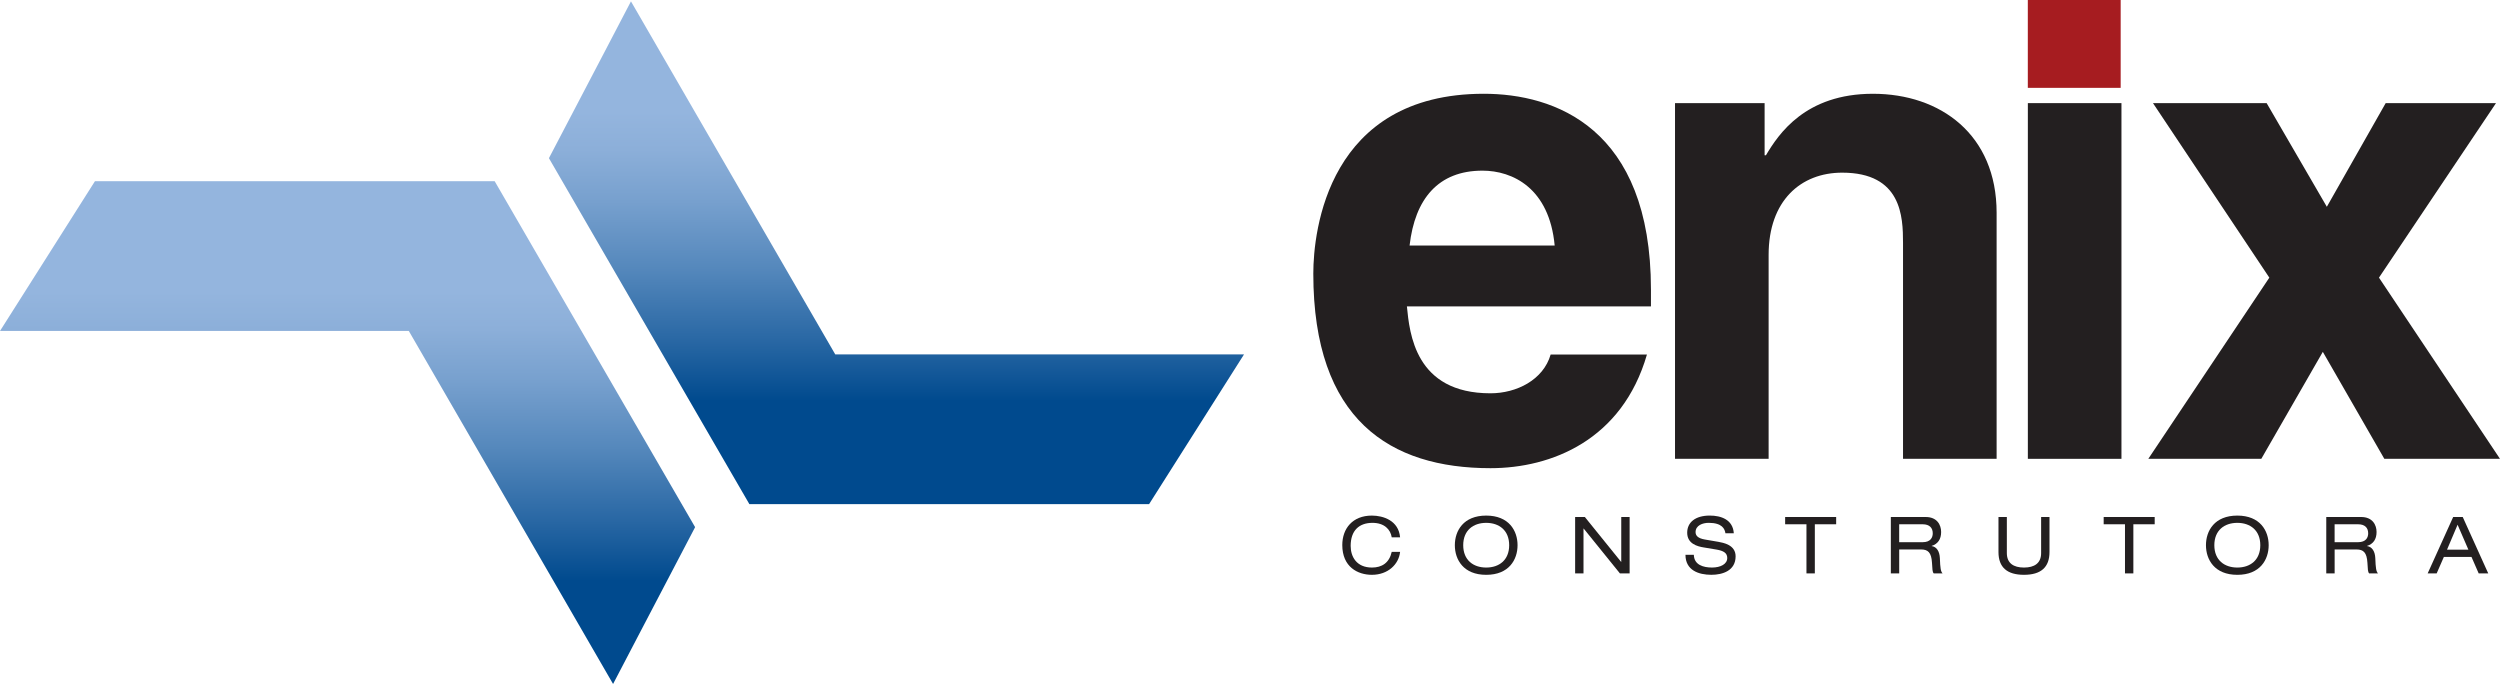
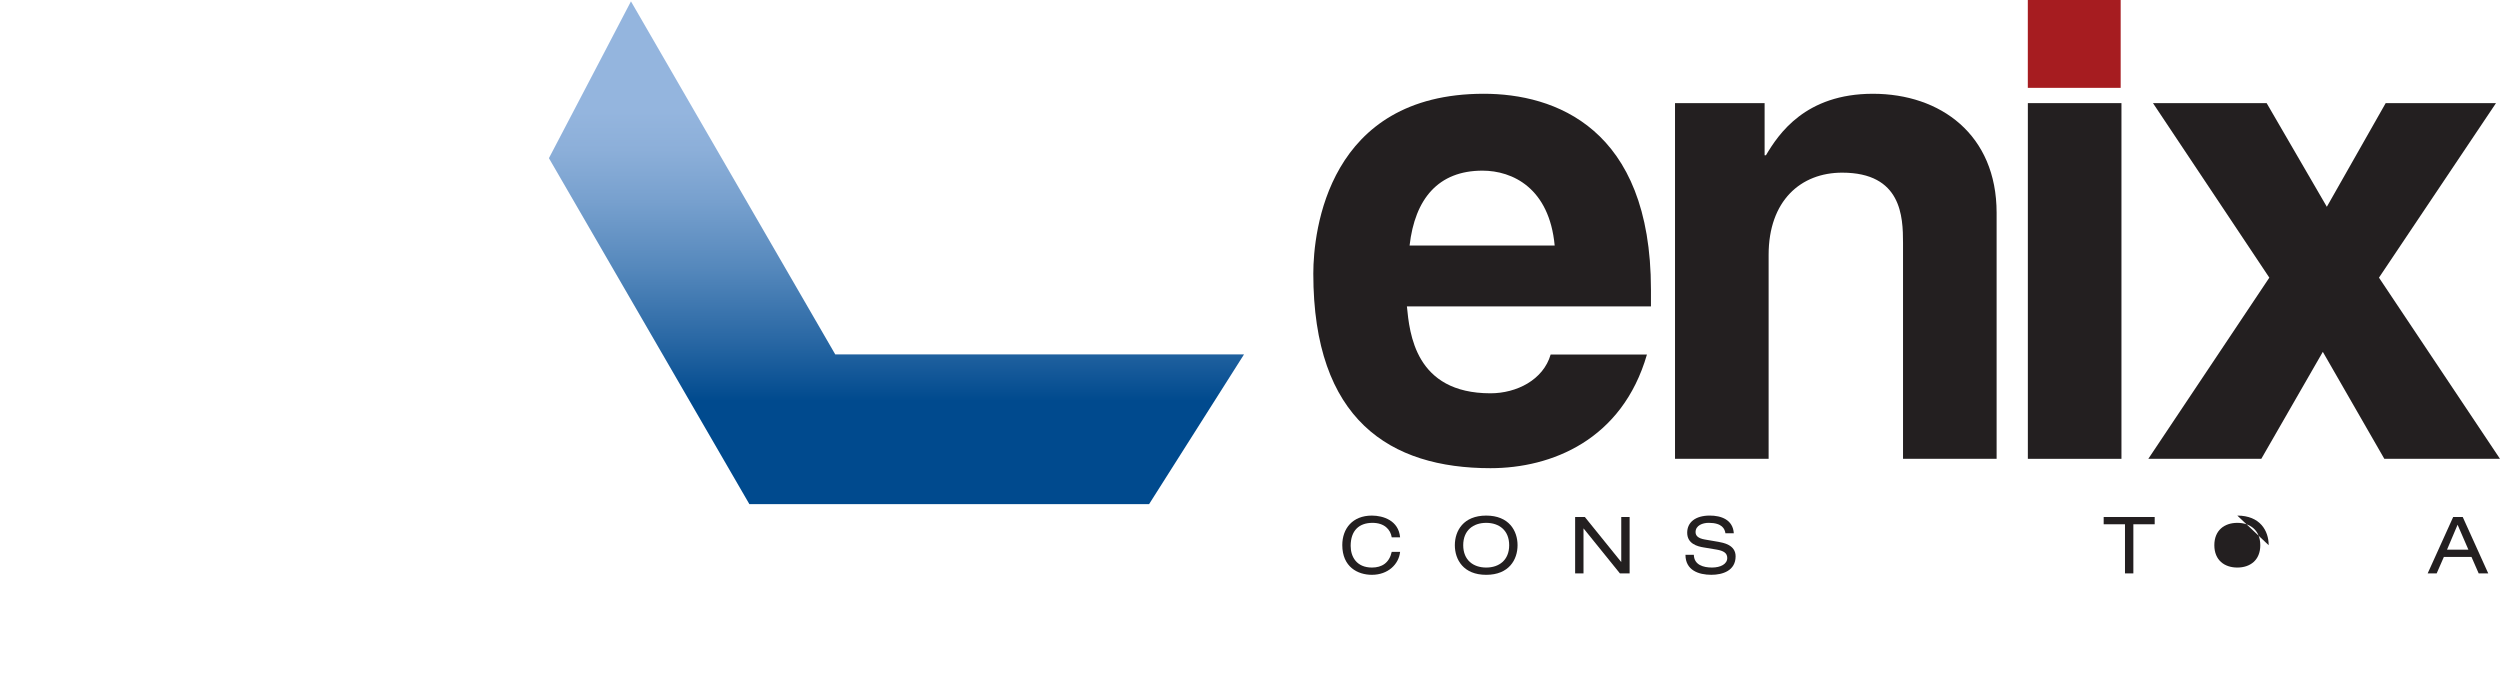
<svg xmlns="http://www.w3.org/2000/svg" xmlns:xlink="http://www.w3.org/1999/xlink" id="Layer_1" data-name="Layer 1" viewBox="0 0 1920 525.26">
  <defs>
    <style>      .cls-1 {        fill: url(#linear-gradient);      }      .cls-1, .cls-2, .cls-3, .cls-4 {        stroke-width: 0px;      }      .cls-2 {        fill: #a61c20;      }      .cls-3 {        fill: url(#linear-gradient-2);      }      .cls-4 {        fill: #231f20;      }    </style>
    <linearGradient id="linear-gradient" x1="266.92" y1="446.18" x2="266.92" y2="224.01" gradientUnits="userSpaceOnUse">
      <stop offset="0" stop-color="#004a8e" />
      <stop offset=".2" stop-color="#2766a3" />
      <stop offset=".46" stop-color="#5588bc" />
      <stop offset=".69" stop-color="#77a0ce" />
      <stop offset=".87" stop-color="#8cafd9" />
      <stop offset="1" stop-color="#94b5de" />
    </linearGradient>
    <linearGradient id="linear-gradient-2" x1="688.5" y1="308.12" x2="688.5" y2="85.94" xlink:href="#linear-gradient" />
  </defs>
  <g>
-     <polygon class="cls-1" points="533.71 404.89 533.75 404.82 533.81 404.8 379.91 139.17 379.9 139.2 379.88 139.18 379.91 139.14 293.03 139.15 72.92 139.15 72.9 139.18 72.87 139.18 72.88 139.23 .15 253.95 .16 253.95 .13 254 .17 253.98 0 254.16 313.94 254.14 416.97 432.16 470.82 525.26 470.84 525.22 470.86 525.26 488.97 490.59 488.96 490.59 533.85 404.85 533.71 404.89" />
    <polygon class="cls-3" points="955.24 272.36 955.42 272.17 641.48 272.19 538.37 94.05 484.6 1.08 484.58 1.11 484.56 1.07 466.45 35.74 466.45 35.75 421.57 121.48 421.71 121.44 421.67 121.52 421.61 121.54 575.51 387.16 575.52 387.13 575.54 387.15 575.51 387.19 670.72 387.18 882.49 387.18 882.51 387.15 882.55 387.15 882.54 387.11 955.27 272.39 955.26 272.39 955.29 272.34 955.24 272.36" />
  </g>
  <g>
    <path class="cls-4" d="M1264.85,272.27c-19,65.73-73.43,87.29-120.15,87.29-77.03,0-136.08-36.97-136.08-149.42,0-32.86,11.3-138.13,130.94-138.13,53.92,0,128.37,25.67,128.37,150.45v12.84h-187.43c2.06,20.54,6.16,66.75,64.2,66.75,20.02,0,40.56-10.27,46.2-29.78h73.95ZM1193.99,188.57c-4.11-44.16-32.36-57.51-55.46-57.51-33.88,0-51.87,21.57-55.97,57.51h111.42Z" />
    <path class="cls-4" d="M1533.41,352.38h-71.89v-165.86c0-20.03-1.03-53.92-46.74-53.92-31.82,0-56.48,21.57-56.48,63.16v156.61h-71.89V79.2h68.81v40.06h1.02c9.76-16.43,30.3-47.24,82.17-47.24s94.99,31.32,94.99,91.4v188.97Z" />
    <rect class="cls-4" x="1557.39" y="79.2" width="71.89" height="273.18" />
    <path class="cls-4" d="M1920,352.38h-88.83l-47.24-82.16-47.25,82.16h-86.78l92.95-139.15-89.35-134.02h87.29l46.22,79.6,45.19-79.6h84.71l-89.86,134.02,92.94,139.15Z" />
    <rect class="cls-2" x="1557.36" width="71.32" height="67.47" />
  </g>
  <g>
    <path class="cls-4" d="M1068.85,412.65c-.97-6.07-5.7-11.1-14.8-11.1-10.19,0-16.74,5.82-16.74,17.71,0,8.19,4.43,16.62,16.38,16.62,7.58,0,13.28-3.58,15.16-12.07h6.43c-.97,9.58-9.34,17.65-21.65,17.65-10.92,0-22.75-6.07-22.75-22.87,0-12.62,7.88-22.62,22.68-22.62,8.73,0,20.56,3.76,21.71,16.68h-6.43Z" />
    <path class="cls-4" d="M1141.4,395.97c17.47,0,24.08,11.65,24.08,22.75s-6.61,22.75-24.08,22.75-24.08-11.65-24.08-22.75,6.61-22.75,24.08-22.75ZM1141.4,401.55c-9.89,0-17.65,5.7-17.65,17.17s7.76,17.16,17.65,17.16,17.65-5.7,17.65-17.16-7.76-17.17-17.65-17.17Z" />
    <path class="cls-4" d="M1216.25,405.92h-.12v34.45h-6.43v-43.31h7.46l27.84,34.45h.12v-34.45h6.43v43.31h-7.46l-27.84-34.45Z" />
    <path class="cls-4" d="M1300.87,426.11c.18,7.76,7.34,9.76,13.95,9.76s11.71-2.67,11.71-7.34c0-3.94-3.03-5.52-8.07-6.43l-9.83-1.64c-5.16-.79-12.86-2.91-12.86-11.34,0-7.95,6.25-13.16,17.35-13.16,8.73,0,17.77,3.15,18.44,13.59h-6.43c-.49-3.34-2.49-8.01-12.86-8.01-4.67,0-10.07,2-10.07,7.1,0,2.67,1.76,4.79,7.1,5.7l10.61,1.82c3.4.67,13.04,2.18,13.04,11.1,0,10.98-9.89,14.19-18.62,14.19-9.77,0-19.89-3.46-19.89-15.35h6.43Z" />
-     <path class="cls-4" d="M1387.37,402.64h-16.38v-5.58h39.18v5.58h-16.38v37.73h-6.43v-37.73Z" />
-     <path class="cls-4" d="M1452.15,397.06h26.81c8.67,0,11.83,6,11.83,11.52s-2.49,9.16-7.28,10.68v.12c3.88.55,6.07,4.12,6.31,9.22.3,8.01.67,10.19,2.06,11.77h-6.79c-1.03-1.21-1.03-3.09-1.33-8.25-.48-7.76-3.03-10.13-8.37-10.13h-16.8v18.38h-6.43v-43.31ZM1476.53,416.41c6.31,0,7.82-3.76,7.82-6.85,0-4.12-2.49-6.91-7.64-6.91h-18.14v13.77h17.95Z" />
-     <path class="cls-4" d="M1534.83,397.06h6.43v27.72c0,7.82,5.22,11.1,13.16,11.1s13.16-3.27,13.16-11.1v-27.72h6.43v26.93c0,11.65-6.55,17.47-19.59,17.47s-19.59-5.82-19.59-17.47v-26.93Z" />
    <path class="cls-4" d="M1632,402.64h-16.38v-5.58h39.18v5.58h-16.38v37.73h-6.43v-37.73Z" />
-     <path class="cls-4" d="M1718.26,395.97c17.47,0,24.08,11.65,24.08,22.75s-6.61,22.75-24.08,22.75-24.08-11.65-24.08-22.75,6.61-22.75,24.08-22.75ZM1718.26,401.55c-9.89,0-17.65,5.7-17.65,17.17s7.76,17.16,17.65,17.16,17.65-5.7,17.65-17.16-7.76-17.17-17.65-17.17Z" />
-     <path class="cls-4" d="M1786.56,397.06h26.81c8.67,0,11.83,6,11.83,11.52s-2.49,9.16-7.28,10.68v.12c3.88.55,6.07,4.12,6.31,9.22.3,8.01.67,10.19,2.06,11.77h-6.79c-1.03-1.21-1.03-3.09-1.33-8.25-.48-7.76-3.03-10.13-8.37-10.13h-16.8v18.38h-6.43v-43.31ZM1810.94,416.41c6.31,0,7.82-3.76,7.82-6.85,0-4.12-2.49-6.91-7.64-6.91h-18.14v13.77h17.95Z" />
+     <path class="cls-4" d="M1718.26,395.97c17.47,0,24.08,11.65,24.08,22.75ZM1718.26,401.55c-9.89,0-17.65,5.7-17.65,17.17s7.76,17.16,17.65,17.16,17.65-5.7,17.65-17.16-7.76-17.17-17.65-17.17Z" />
    <path class="cls-4" d="M1898.11,427.75h-21.23l-5.52,12.62h-6.91l19.59-43.31h7.34l19.59,43.31h-7.34l-5.52-12.62ZM1887.43,403l-8.13,19.17h16.44l-8.31-19.17Z" />
  </g>
</svg>